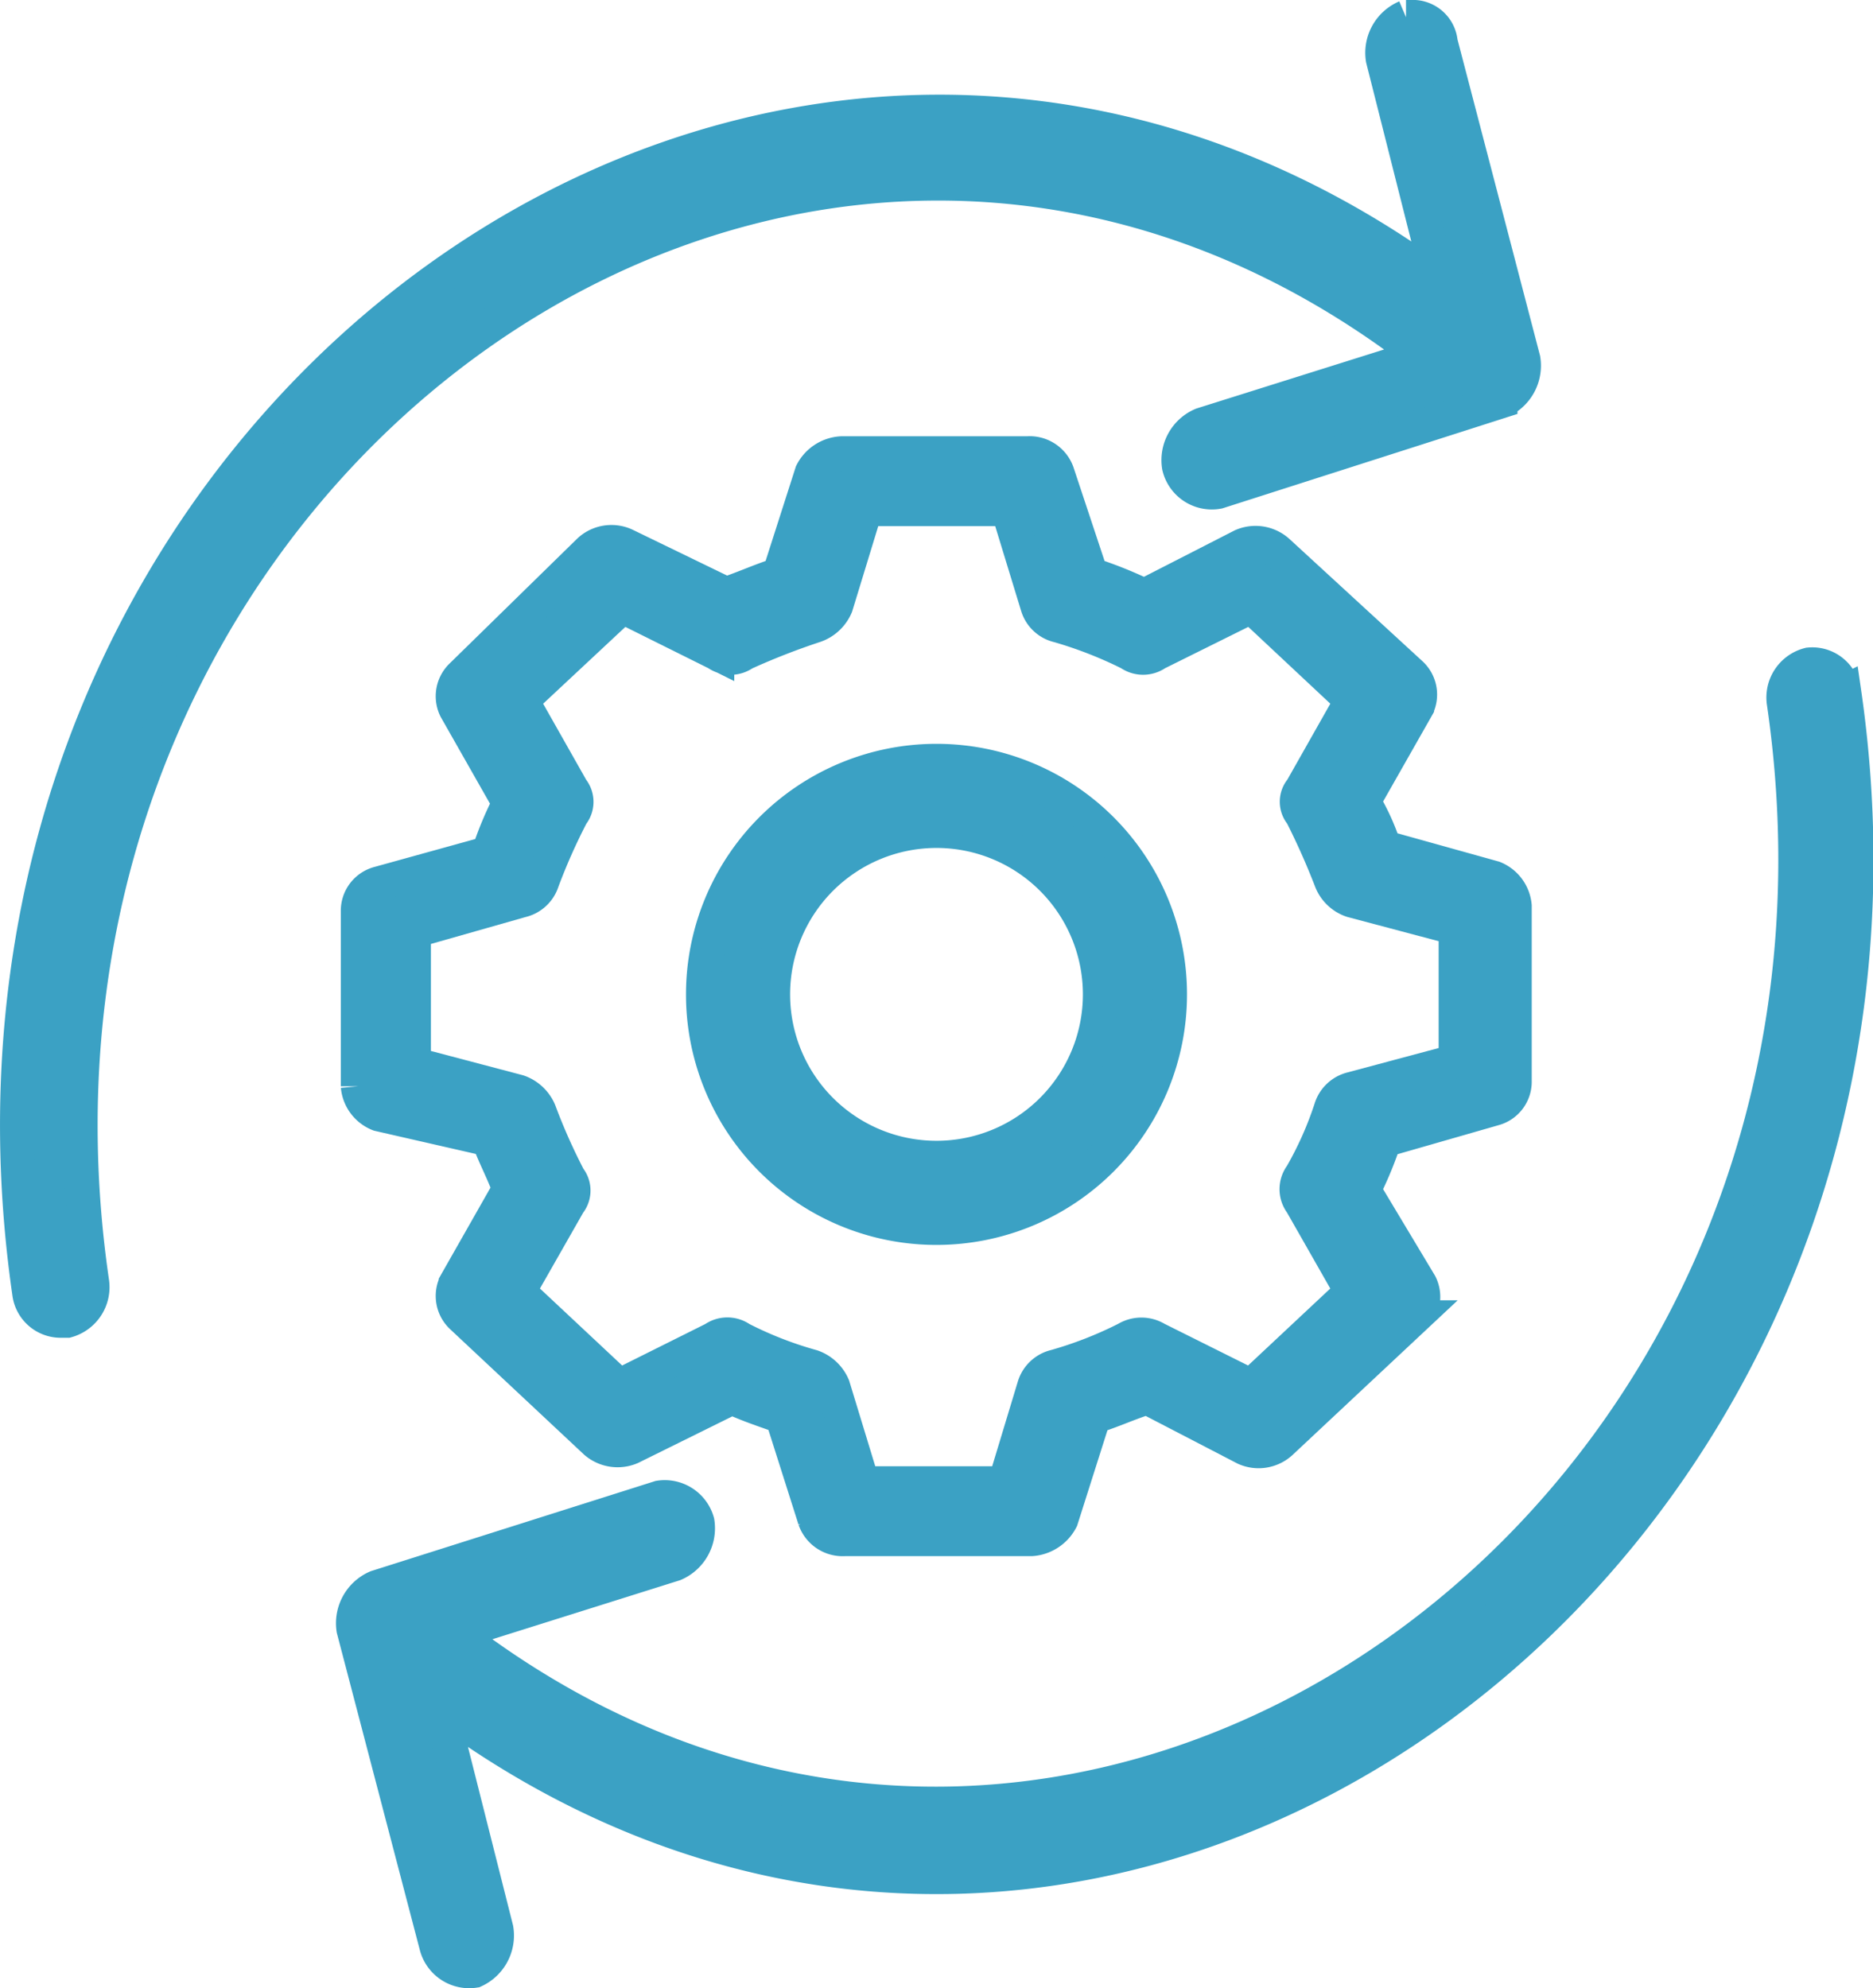
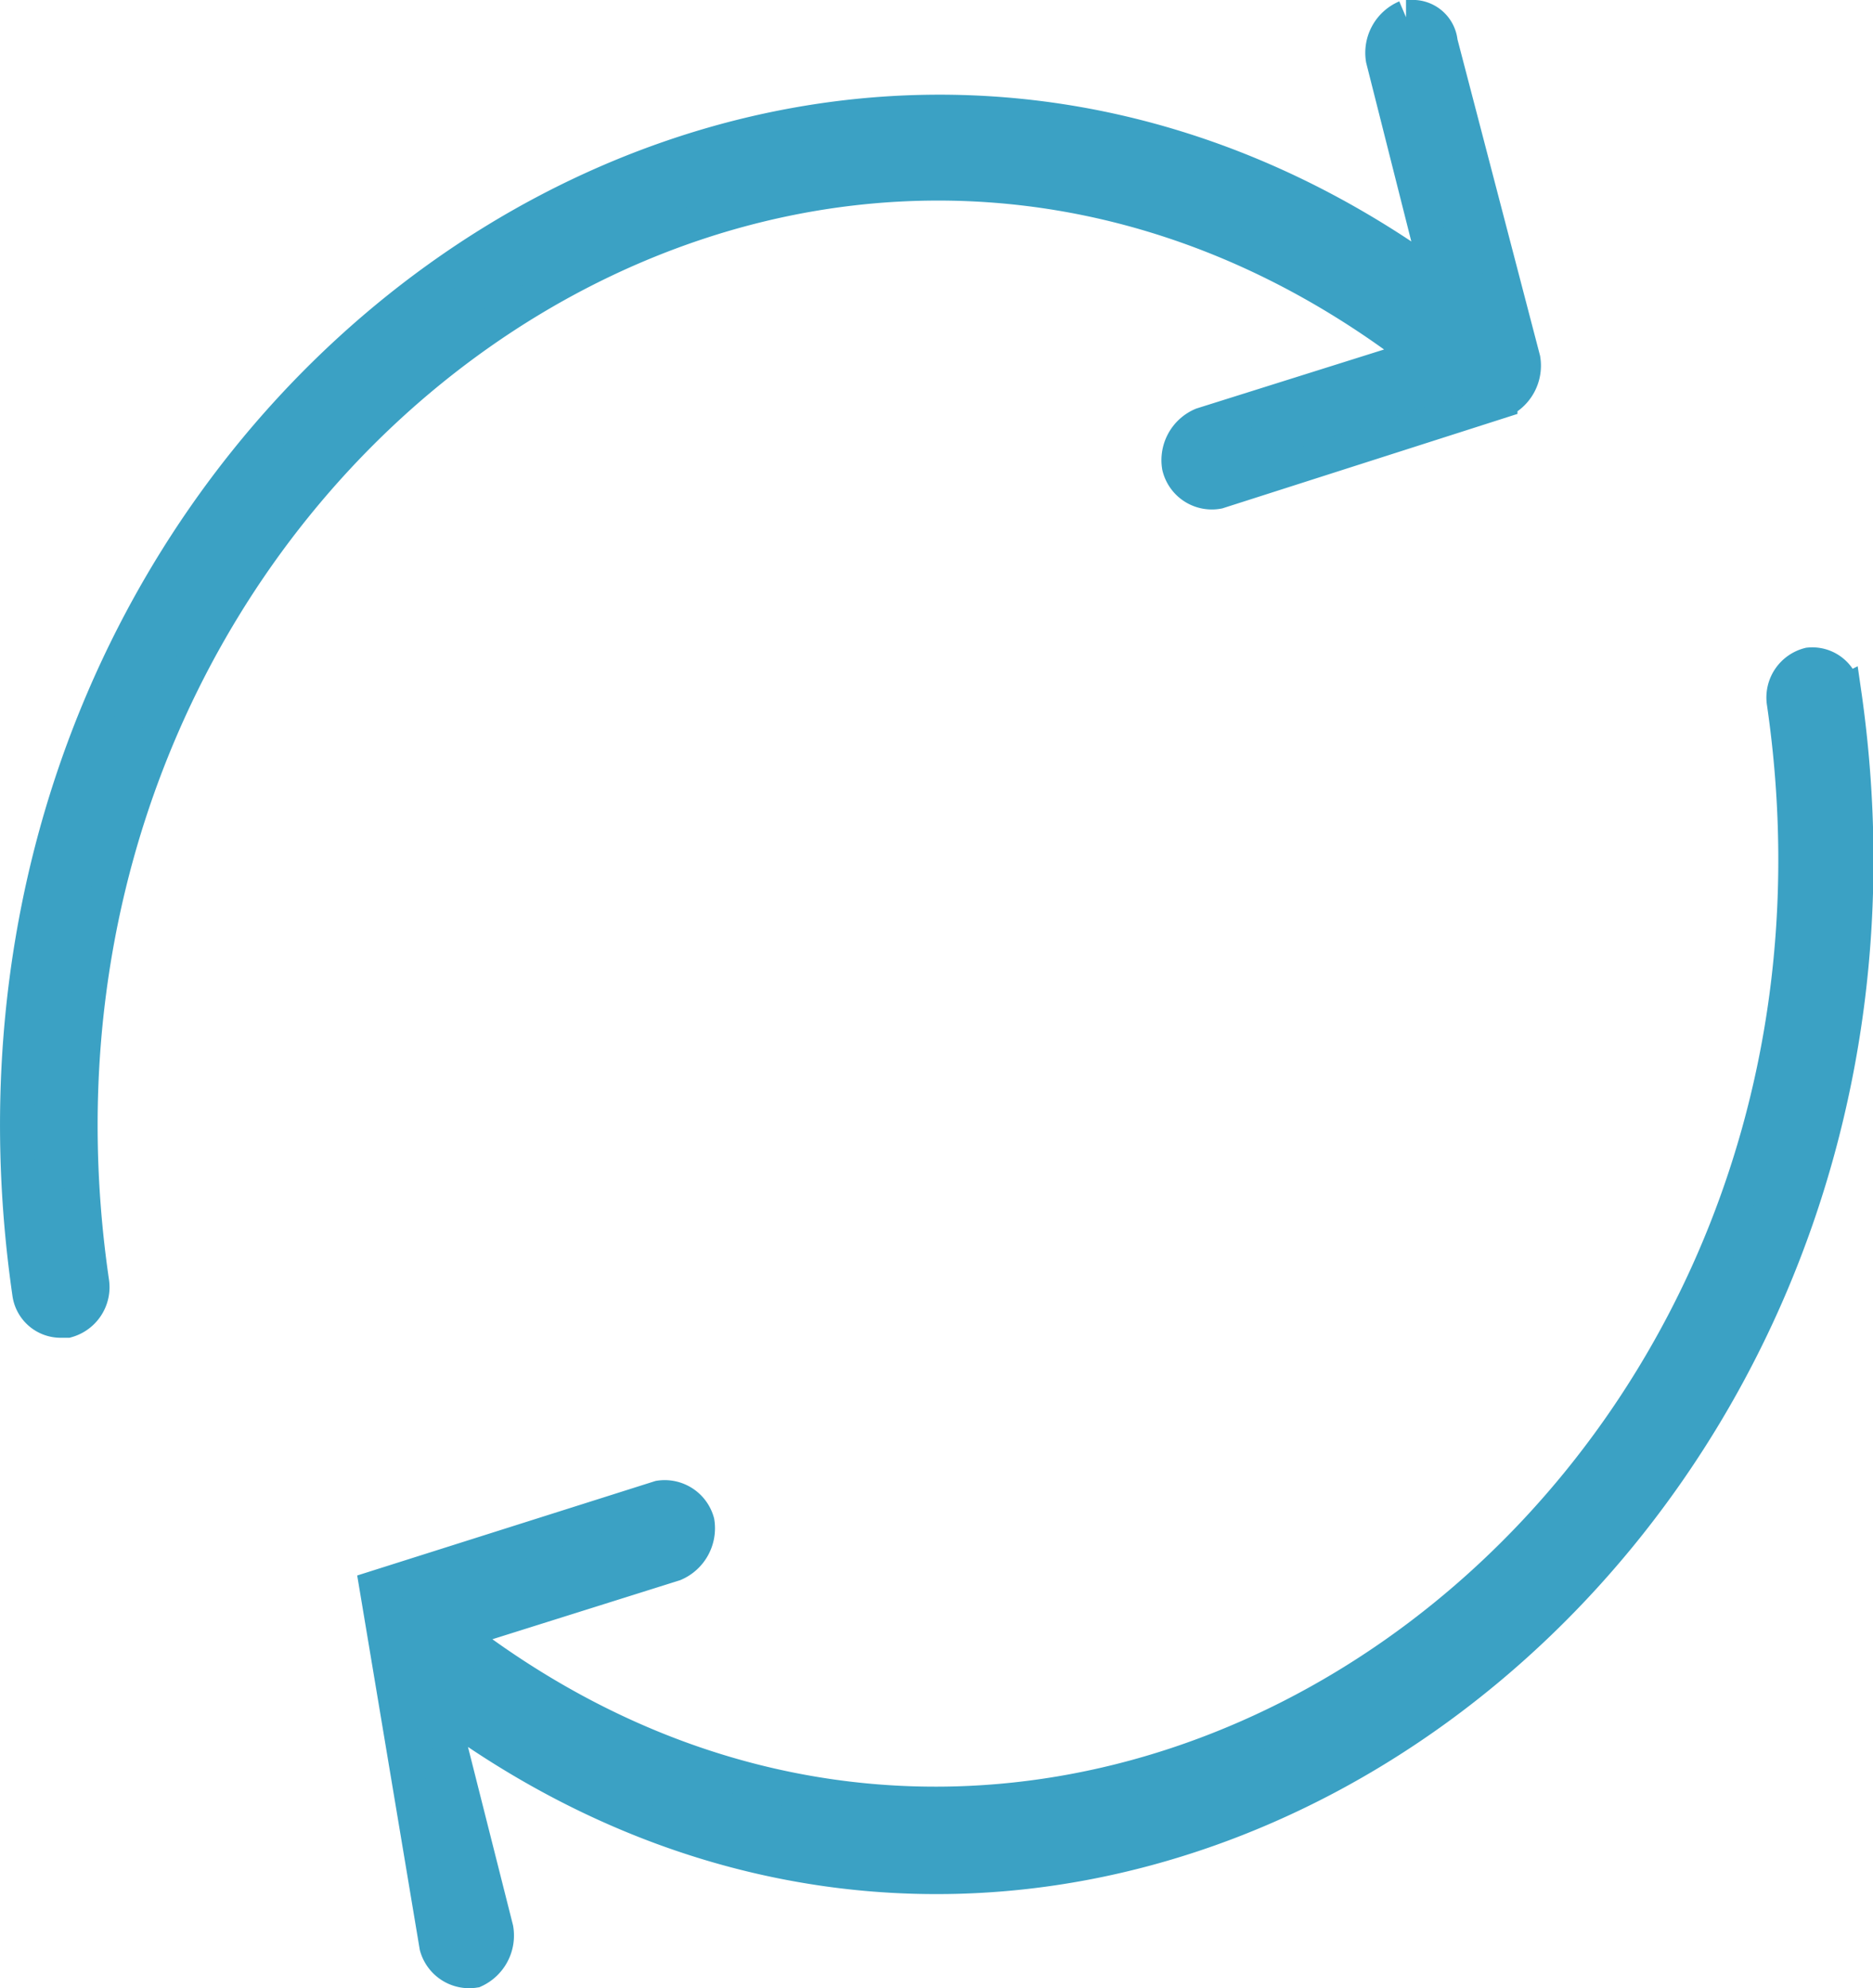
<svg xmlns="http://www.w3.org/2000/svg" viewBox="0 0 81.5 86.5">
  <defs>
    <style>.cls-1{fill:#3ba1c4;stroke:#3ba1c4;stroke-width:1.5px;}</style>
  </defs>
  <g id="Layer_2" data-name="Layer 2">
    <g id="Layer_1-2" data-name="Layer 1">
-       <path class="cls-1" d="M21.26,49.56c.26.72.65,1.44.91,2.17l-2.33,4.1a1.23,1.23,0,0,0,.26,1.45l5.81,5.44a1.46,1.46,0,0,0,1.55.24l4.39-2.17c.77.36,1.54.6,2.19.84l1.42,4.47a1.28,1.28,0,0,0,1.29.85h8.13a1.57,1.57,0,0,0,1.29-.85l1.42-4.47c.78-.24,1.55-.6,2.33-.84L54.18,63a1.43,1.43,0,0,0,1.54-.24l5.81-5.44a1.23,1.23,0,0,0,.26-1.45l-2.46-4.1a15.75,15.75,0,0,0,.9-2.17L65,48.23a1.21,1.21,0,0,0,.9-1.21V39.41A1.45,1.45,0,0,0,65,38.2l-4.77-1.33a9.86,9.86,0,0,0-.91-2l2.33-4.1a1.22,1.22,0,0,0-.26-1.45L55.6,24a1.45,1.45,0,0,0-1.55-.25l-4.26,2.18A17.93,17.93,0,0,0,47.47,25L46,20.57a1.27,1.27,0,0,0-1.29-.84H36.62a1.54,1.54,0,0,0-1.29.84L33.91,25c-.78.24-1.55.6-2.32.85L27.2,23.72a1.42,1.42,0,0,0-1.55.24L20.1,29.39a1.23,1.23,0,0,0-.26,1.45l2.33,4.1a15.42,15.42,0,0,0-.91,2.18l-4.77,1.32a1.22,1.22,0,0,0-.91,1.21v7.61a1.44,1.44,0,0,0,.91,1.21Zm1.42-10.39a1.25,1.25,0,0,0,.91-.84,25.86,25.86,0,0,1,1.29-2.9.86.86,0,0,0,0-1.09l-2.19-3.87,4.39-4.1,4.12,2.05a1,1,0,0,0,1.17,0,30.62,30.62,0,0,1,3.1-1.21,1.54,1.54,0,0,0,.9-.85l1.29-4.22h6.2l1.29,4.22a1.24,1.24,0,0,0,.91.85,18.27,18.27,0,0,1,3.1,1.21,1,1,0,0,0,1.16,0l4.13-2.05,4.38,4.1-2.19,3.87a.82.82,0,0,0,0,1.08,31.22,31.22,0,0,1,1.29,2.9,1.48,1.48,0,0,0,.9.85l4.52,1.2v5.8l-4.52,1.21a1.26,1.26,0,0,0-.91.85,15.35,15.35,0,0,1-1.29,2.9,1,1,0,0,0,0,1.21l2.2,3.86-4.39,4.11-4.13-2.06a1.25,1.25,0,0,0-1.29,0,17.18,17.18,0,0,1-3.1,1.21,1.26,1.26,0,0,0-.91.85l-1.28,4.23h-6.2l-1.29-4.23a1.53,1.53,0,0,0-.91-.85,16.47,16.47,0,0,1-3.1-1.21,1,1,0,0,0-1.16,0l-4.13,2.06L22.55,56.2l2.2-3.86a.86.86,0,0,0,0-1.09,25.86,25.86,0,0,1-1.29-2.9,1.53,1.53,0,0,0-.91-.85L18,46.3V40.5Z" />
-       <path class="cls-1" d="M40.75,53.41A10.15,10.15,0,1,0,30.6,43.26,10.14,10.14,0,0,0,40.75,53.41Zm0-17.27a7.12,7.12,0,1,1-7.12,7.12,7.12,7.12,0,0,1,7.12-7.12Z" />
      <path class="cls-1" d="M61.85,15.48l-9.54,3a1.67,1.67,0,0,0-1,1.81A1.46,1.46,0,0,0,53,21.39l12.28-3.93a1.69,1.69,0,0,0,1-1.82L62.68,1.85a1.21,1.21,0,0,0-1.3-1.1l-.2,0a1.68,1.68,0,0,0-1,1.82l2.45,9.7C33.75-8.91-4.18,18.36,1.28,56.24a1.37,1.37,0,0,0,1.36,1.21h.28A1.51,1.51,0,0,0,4,55.78c-5.18-35.44,30.83-61.2,57.85-40.3Z" />
-       <path class="cls-1" d="M80.22,30.13a1.37,1.37,0,0,0-1.5-1.21,1.47,1.47,0,0,0-1.09,1.66c5.18,35.6-31,61.21-57.83,40.46l9.54-3a1.69,1.69,0,0,0,1-1.82,1.47,1.47,0,0,0-1.64-1.06L16.39,69.06a1.7,1.7,0,0,0-1,1.82L19,84.67a1.47,1.47,0,0,0,1.64,1.06,1.68,1.68,0,0,0,.95-1.81l-2.45-9.7c28.78,21.35,66.56-6.37,61.1-44.1Z" />
+       <path class="cls-1" d="M80.22,30.13a1.37,1.37,0,0,0-1.5-1.21,1.47,1.47,0,0,0-1.09,1.66c5.18,35.6-31,61.21-57.83,40.46l9.54-3a1.69,1.69,0,0,0,1-1.82,1.47,1.47,0,0,0-1.64-1.06L16.39,69.06L19,84.67a1.47,1.47,0,0,0,1.64,1.06,1.68,1.68,0,0,0,.95-1.81l-2.45-9.7c28.78,21.35,66.56-6.37,61.1-44.1Z" />
    </g>
  </g>
</svg>